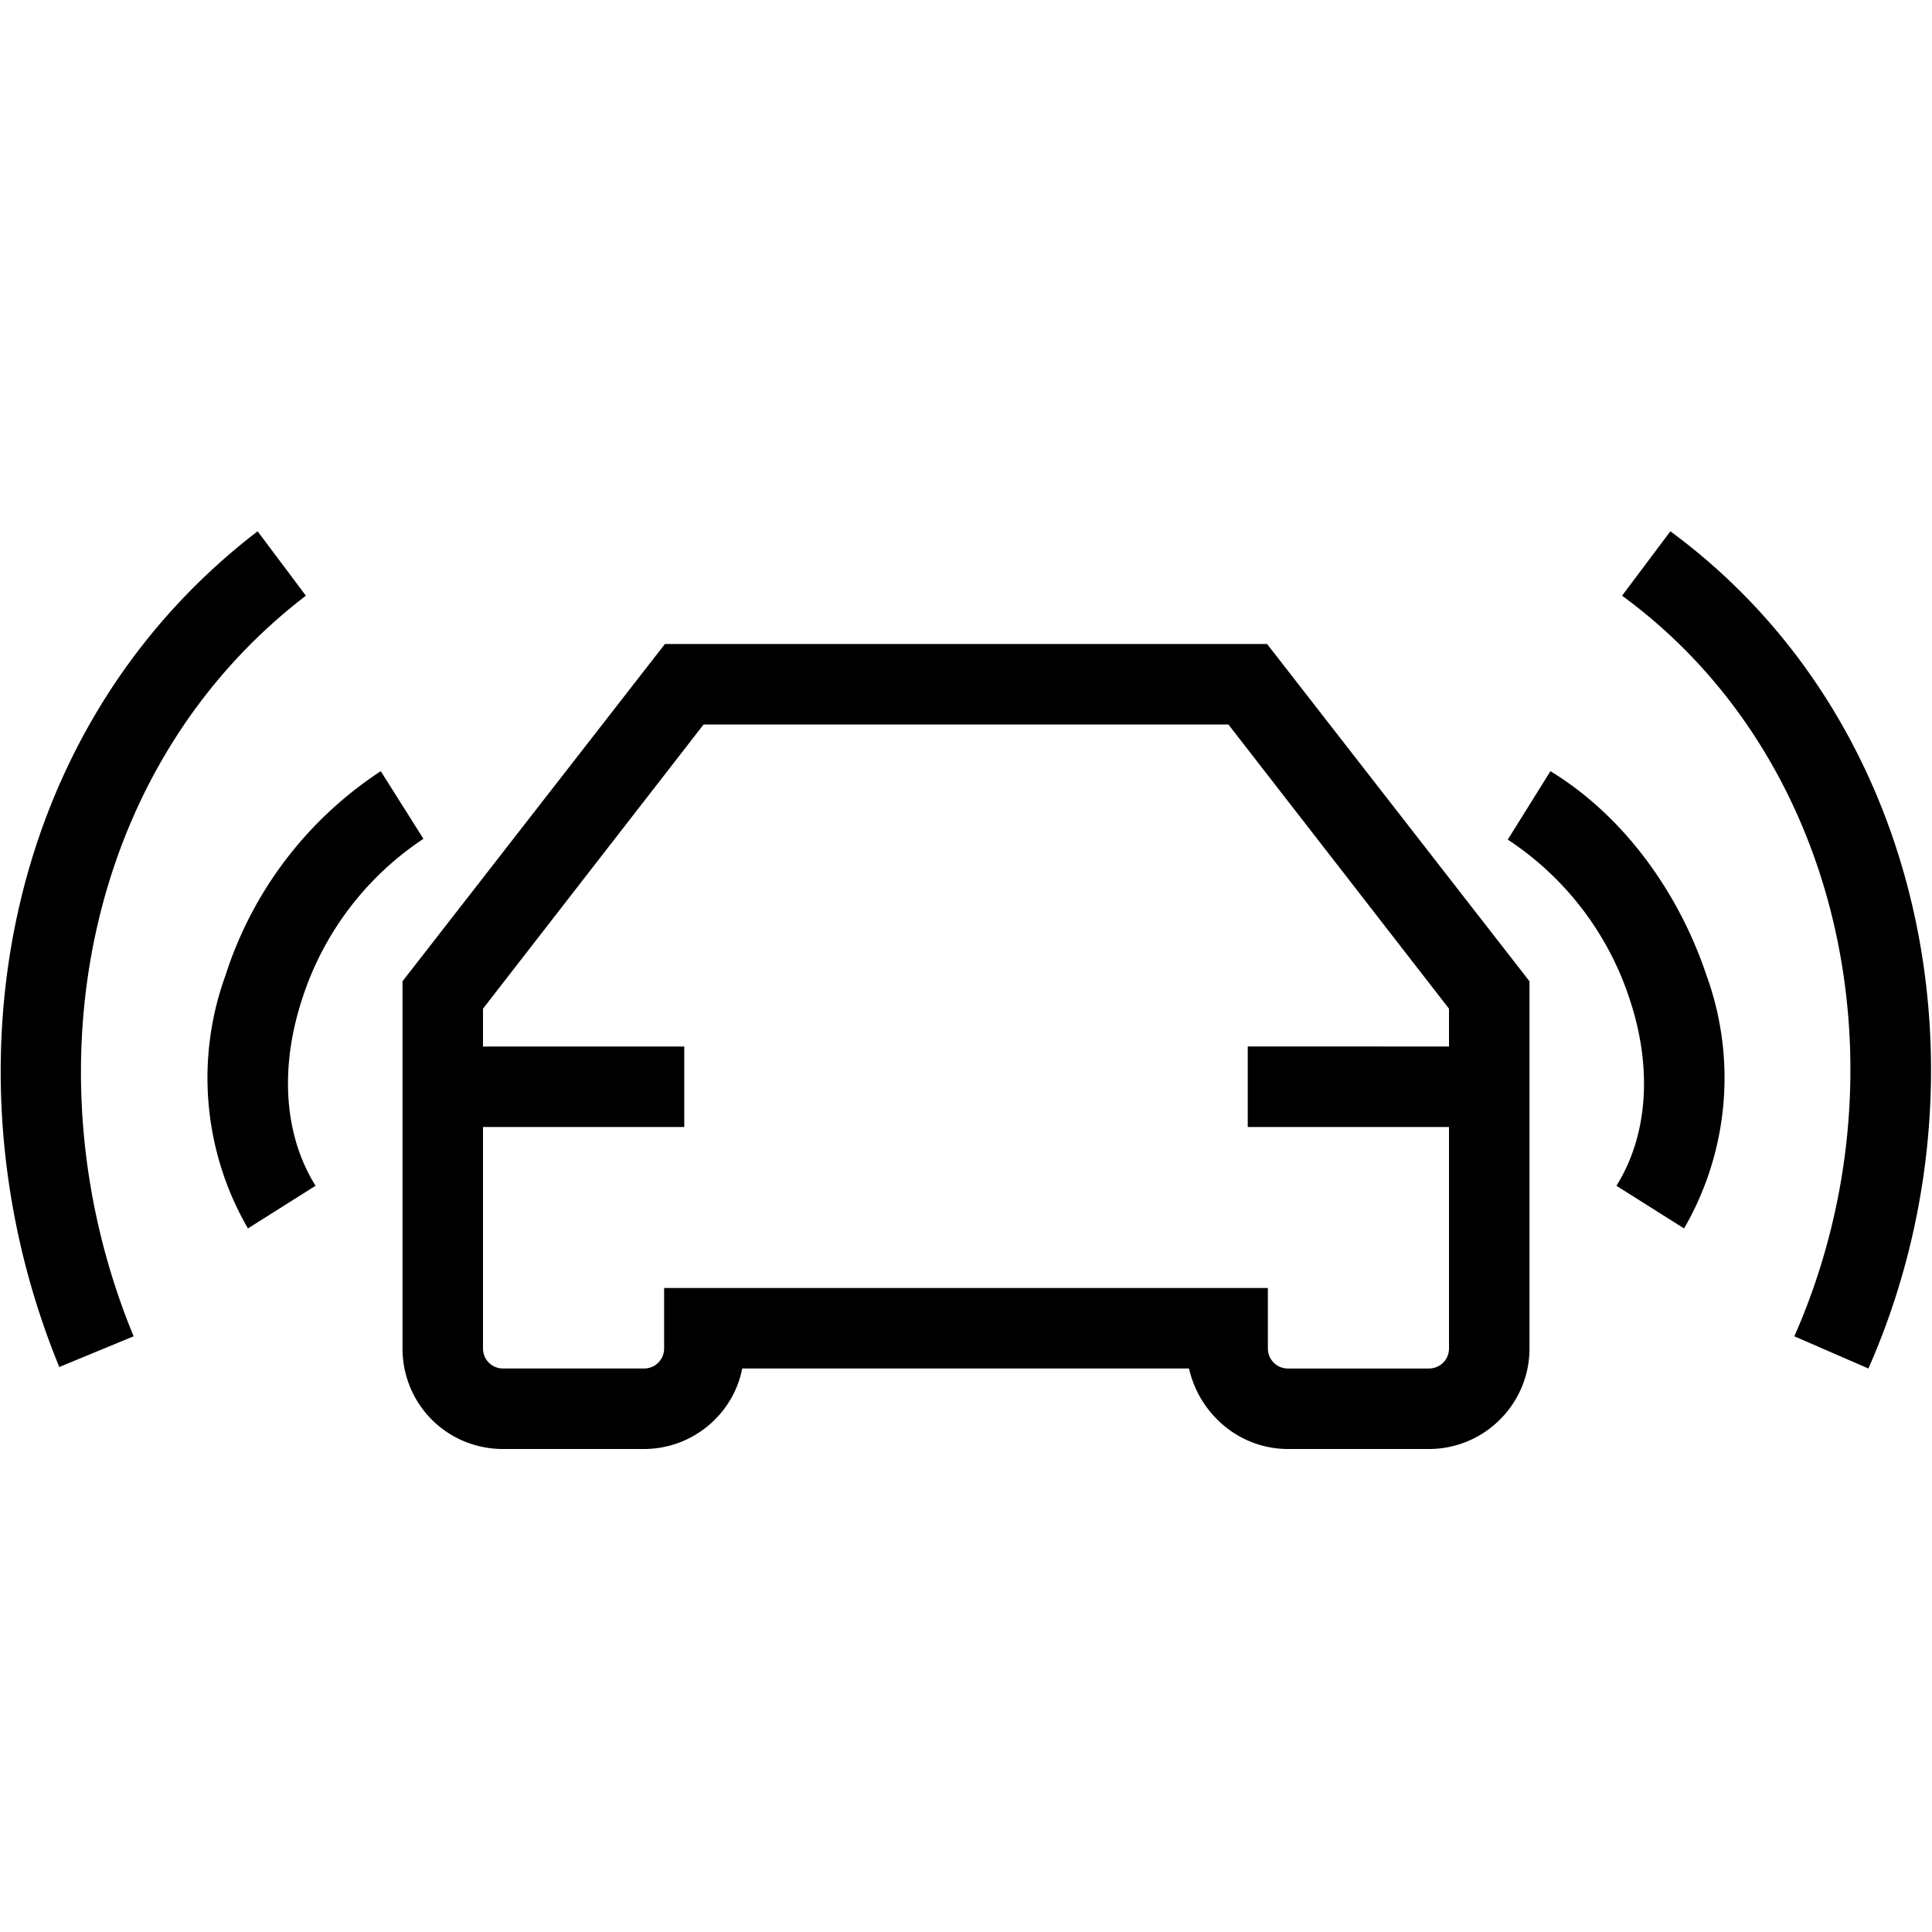
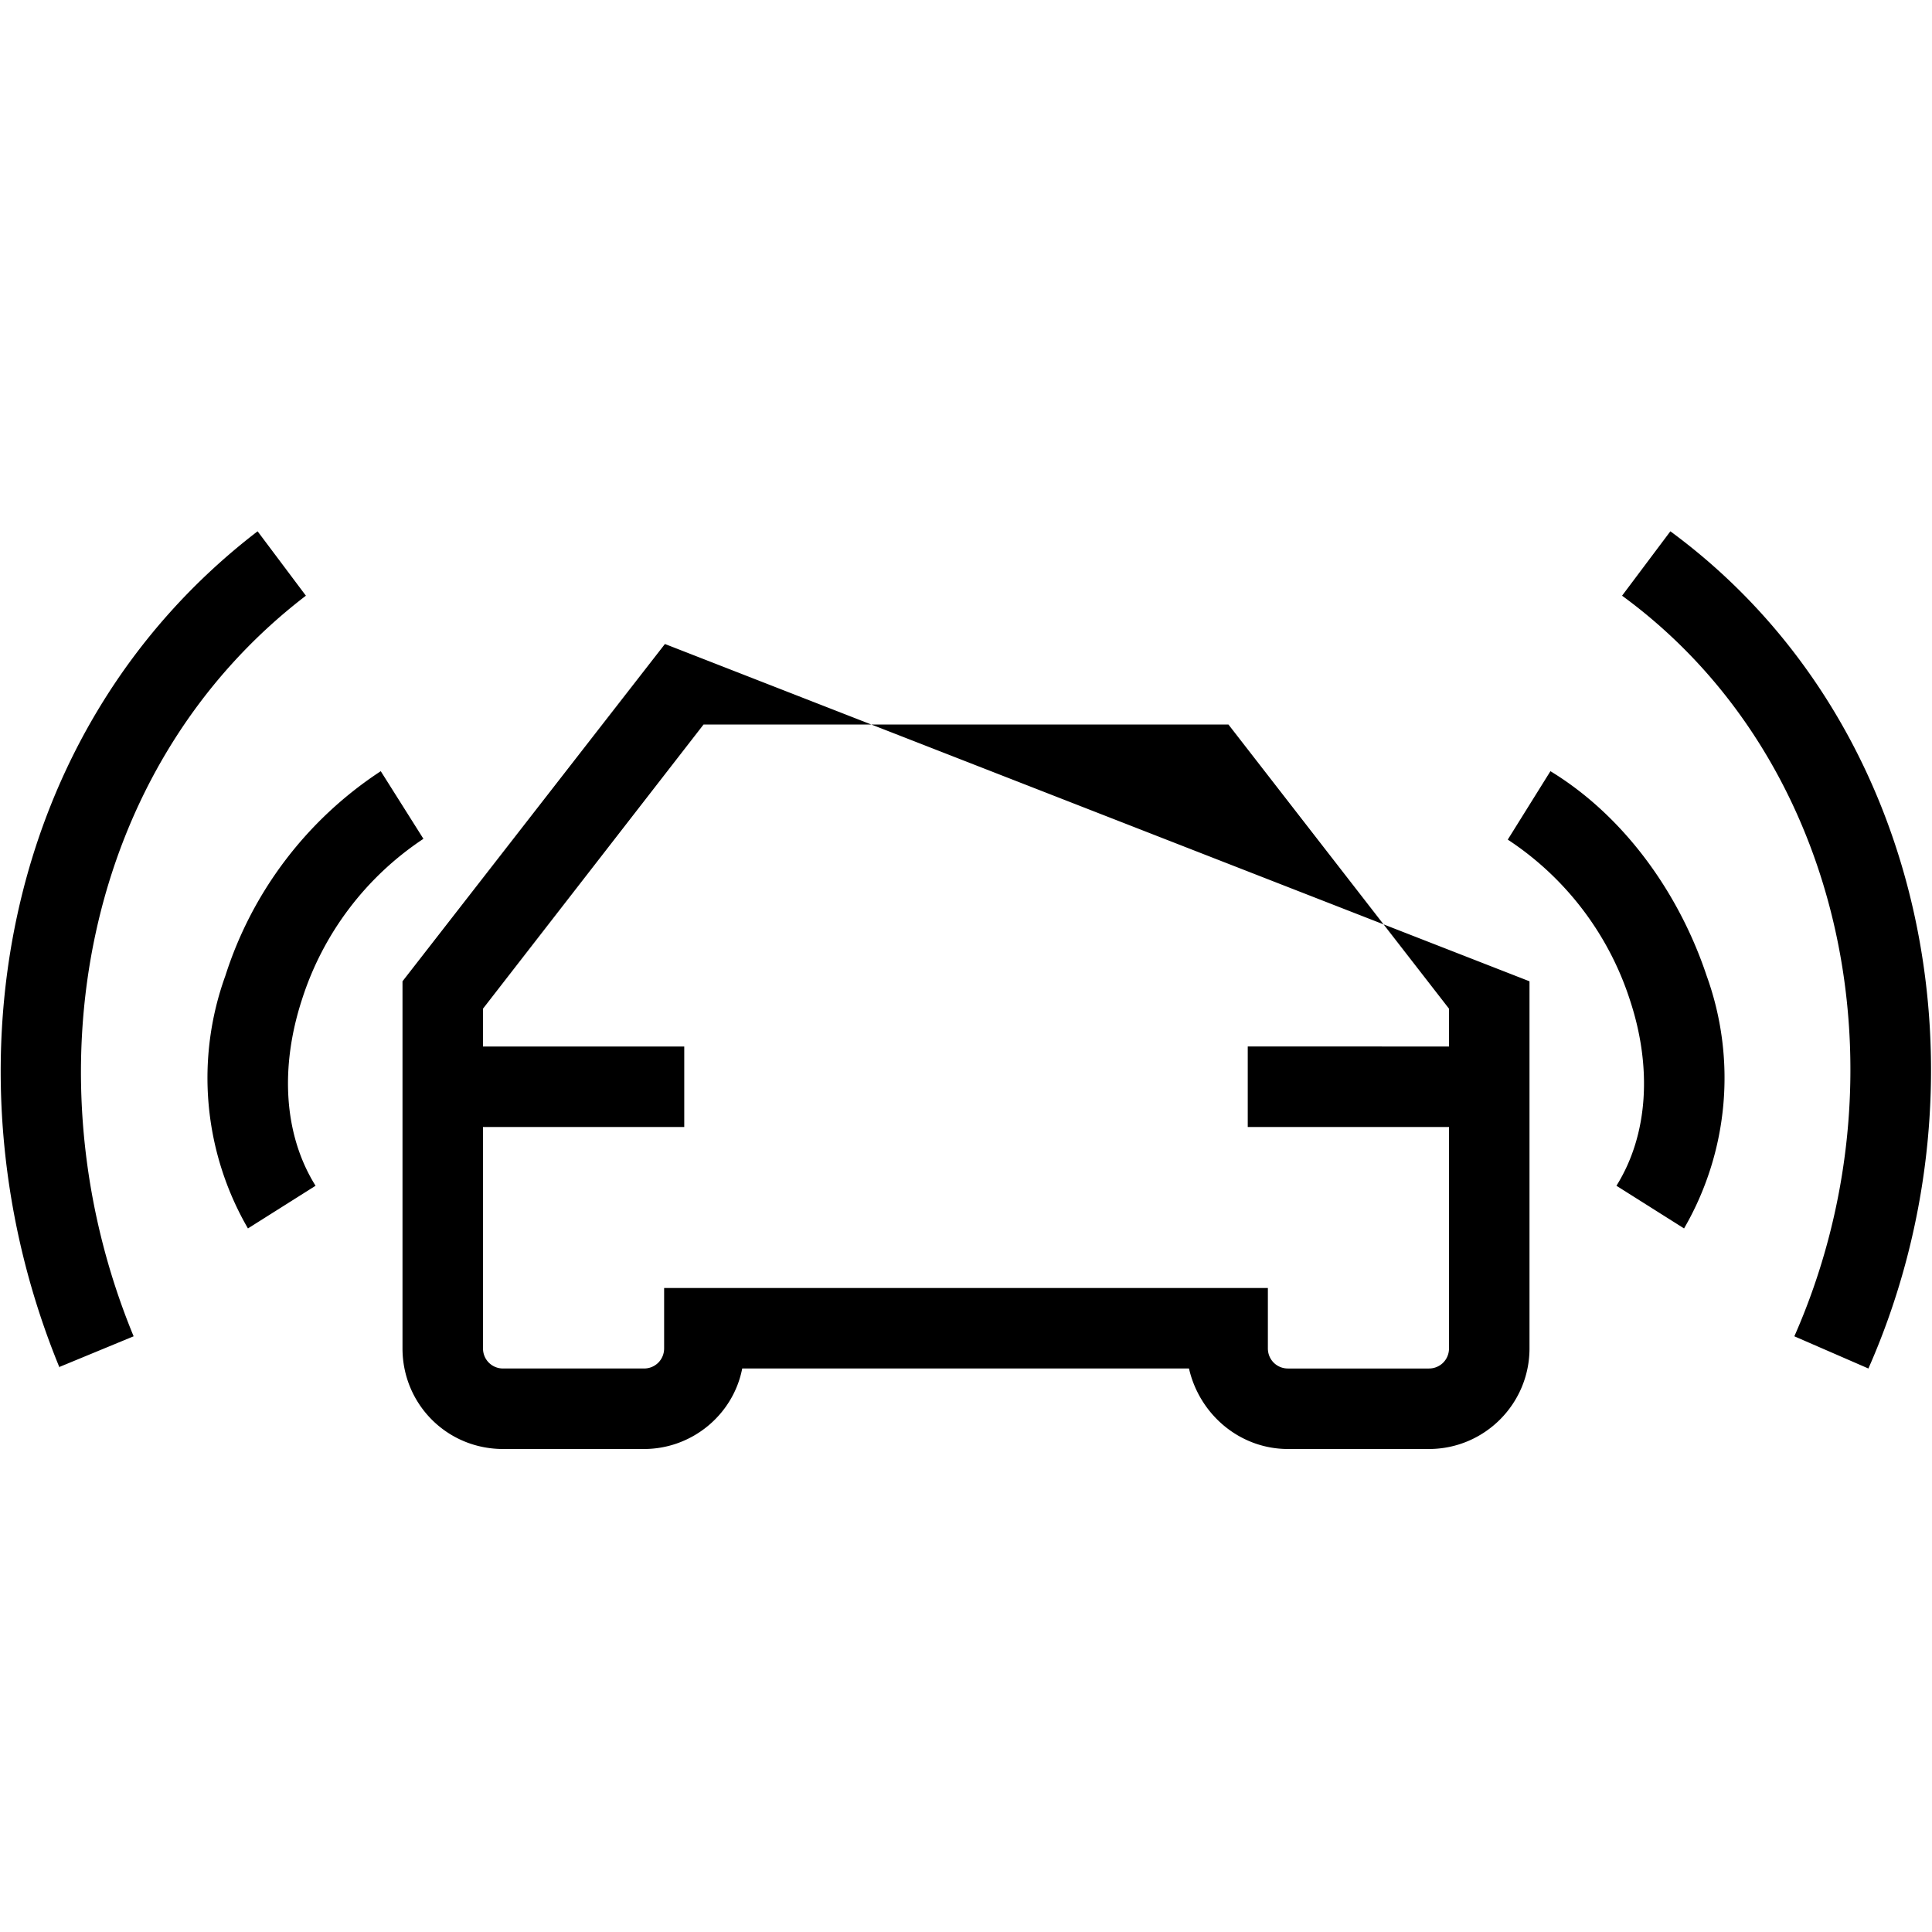
<svg xmlns="http://www.w3.org/2000/svg" width="24" height="24" fill="none">
-   <path fill="currentColor" d="M20.75 6.6c3.21 2.36 4.04 6.82 2.46 10.4l-.92-.4c1.42-3.22.65-7.16-2.14-9.2l.6-.8ZM.74 16.99C-.73 13.42-.02 9.07 3.2 6.6l.6.8C1.02 9.53.33 13.38 1.66 16.6l-.92.38ZM8.26 8h7.48L19 12.19v4.56c0 .69-.56 1.25-1.25 1.25H16c-.6 0-1.1-.43-1.23-1H9.22c-.11.57-.62 1-1.22 1H6.25C5.55 18 5 17.44 5 16.75v-4.56L8.26 8Zm.48 1L6 12.53V13h2.5v1H6v2.75c0 .14.11.25.25.25H8c.14 0 .25-.11.25-.25V16h7.5v.75c0 .14.11.25.25.25h1.75c.14 0 .25-.11.25-.25V14h-2.5v-1H18v-.47L15.26 9H8.74ZM2.8 12.12a4.77 4.77 0 0 1 1.93-2.54l.53.84a3.77 3.77 0 0 0-1.51 2c-.27.83-.23 1.67.17 2.31l-.84.53a3.73 3.73 0 0 1-.28-3.14Zm18.4 0a3.73 3.73 0 0 1-.28 3.14l-.84-.53c.4-.64.44-1.48.17-2.3a3.77 3.77 0 0 0-1.52-2l.53-.85c.92.56 1.6 1.52 1.94 2.54Z" />
+   <path fill="currentColor" d="M20.75 6.6c3.21 2.36 4.04 6.82 2.46 10.4l-.92-.4c1.42-3.22.65-7.16-2.14-9.2l.6-.8ZM.74 16.99C-.73 13.42-.02 9.07 3.2 6.6l.6.8C1.02 9.53.33 13.38 1.66 16.6l-.92.38ZM8.26 8L19 12.19v4.56c0 .69-.56 1.25-1.25 1.25H16c-.6 0-1.1-.43-1.23-1H9.22c-.11.57-.62 1-1.22 1H6.25C5.55 18 5 17.44 5 16.75v-4.56L8.26 8Zm.48 1L6 12.53V13h2.5v1H6v2.75c0 .14.11.25.25.25H8c.14 0 .25-.11.25-.25V16h7.5v.75c0 .14.11.25.25.25h1.75c.14 0 .25-.11.25-.25V14h-2.5v-1H18v-.47L15.26 9H8.74ZM2.8 12.12a4.77 4.77 0 0 1 1.93-2.54l.53.84a3.77 3.77 0 0 0-1.51 2c-.27.83-.23 1.67.17 2.31l-.84.53a3.73 3.73 0 0 1-.28-3.14Zm18.4 0a3.73 3.73 0 0 1-.28 3.14l-.84-.53c.4-.64.44-1.48.17-2.3a3.77 3.77 0 0 0-1.52-2l.53-.85c.92.56 1.6 1.52 1.94 2.54Z" />
</svg>